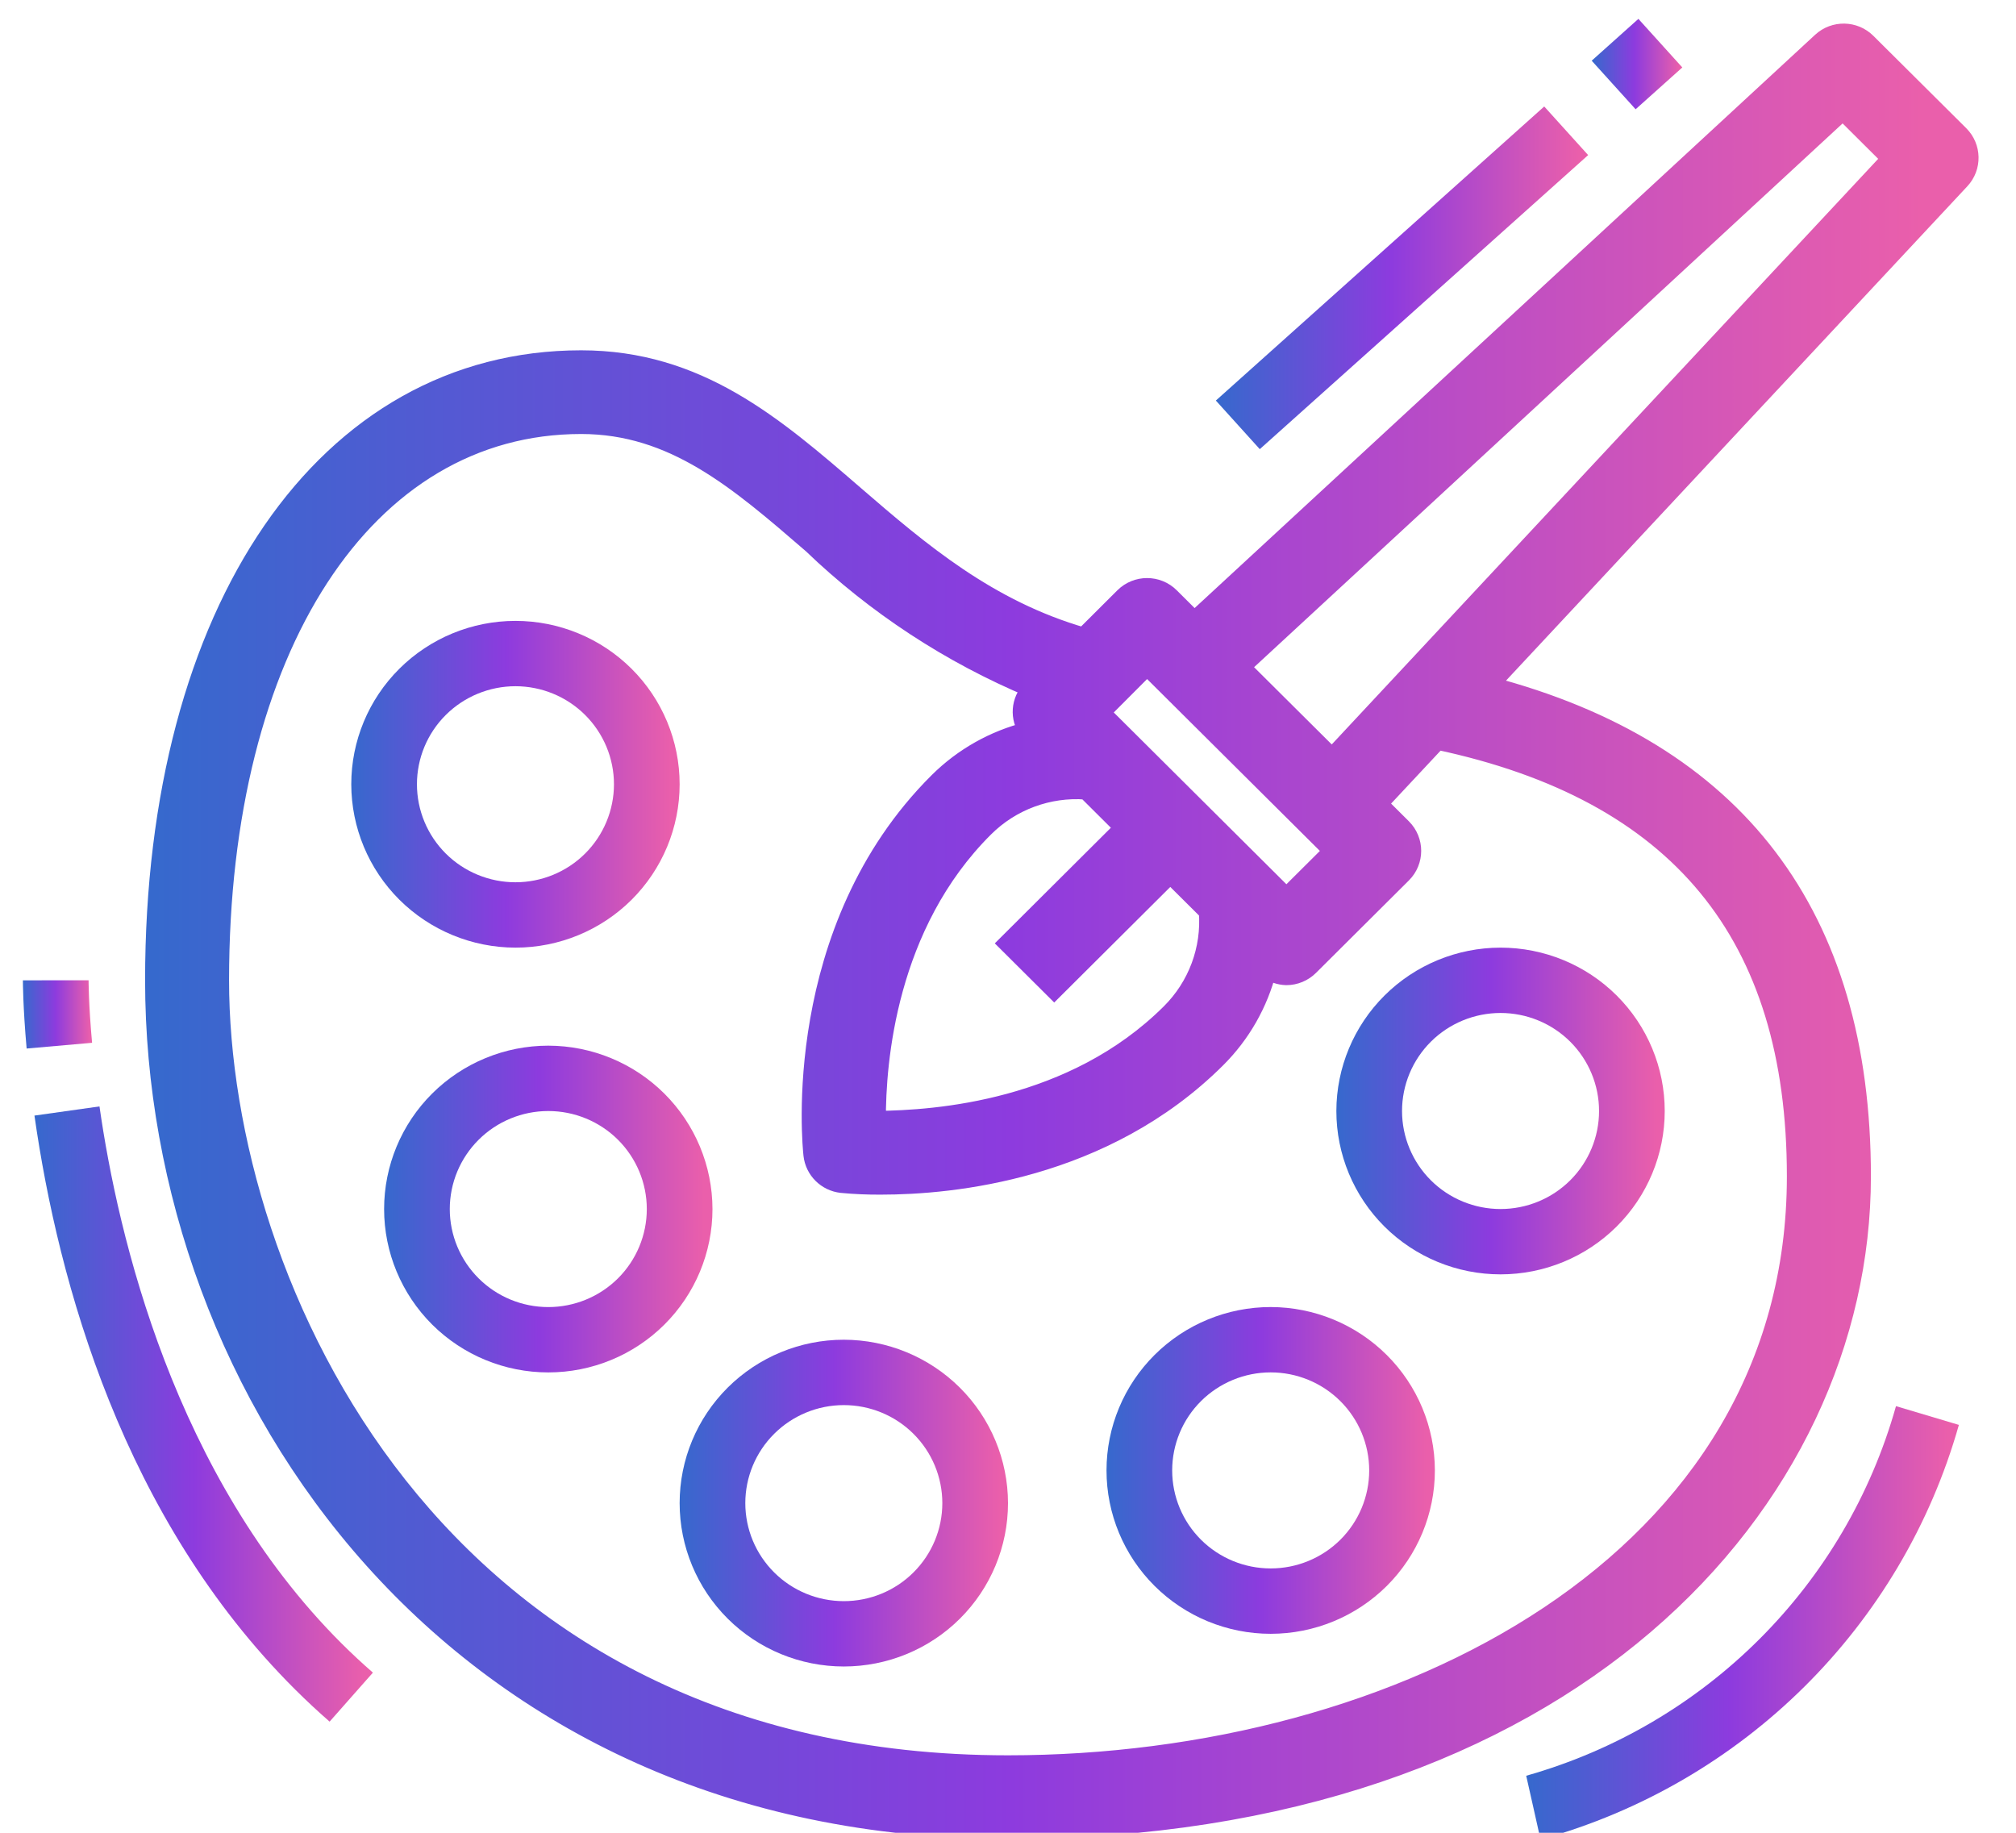
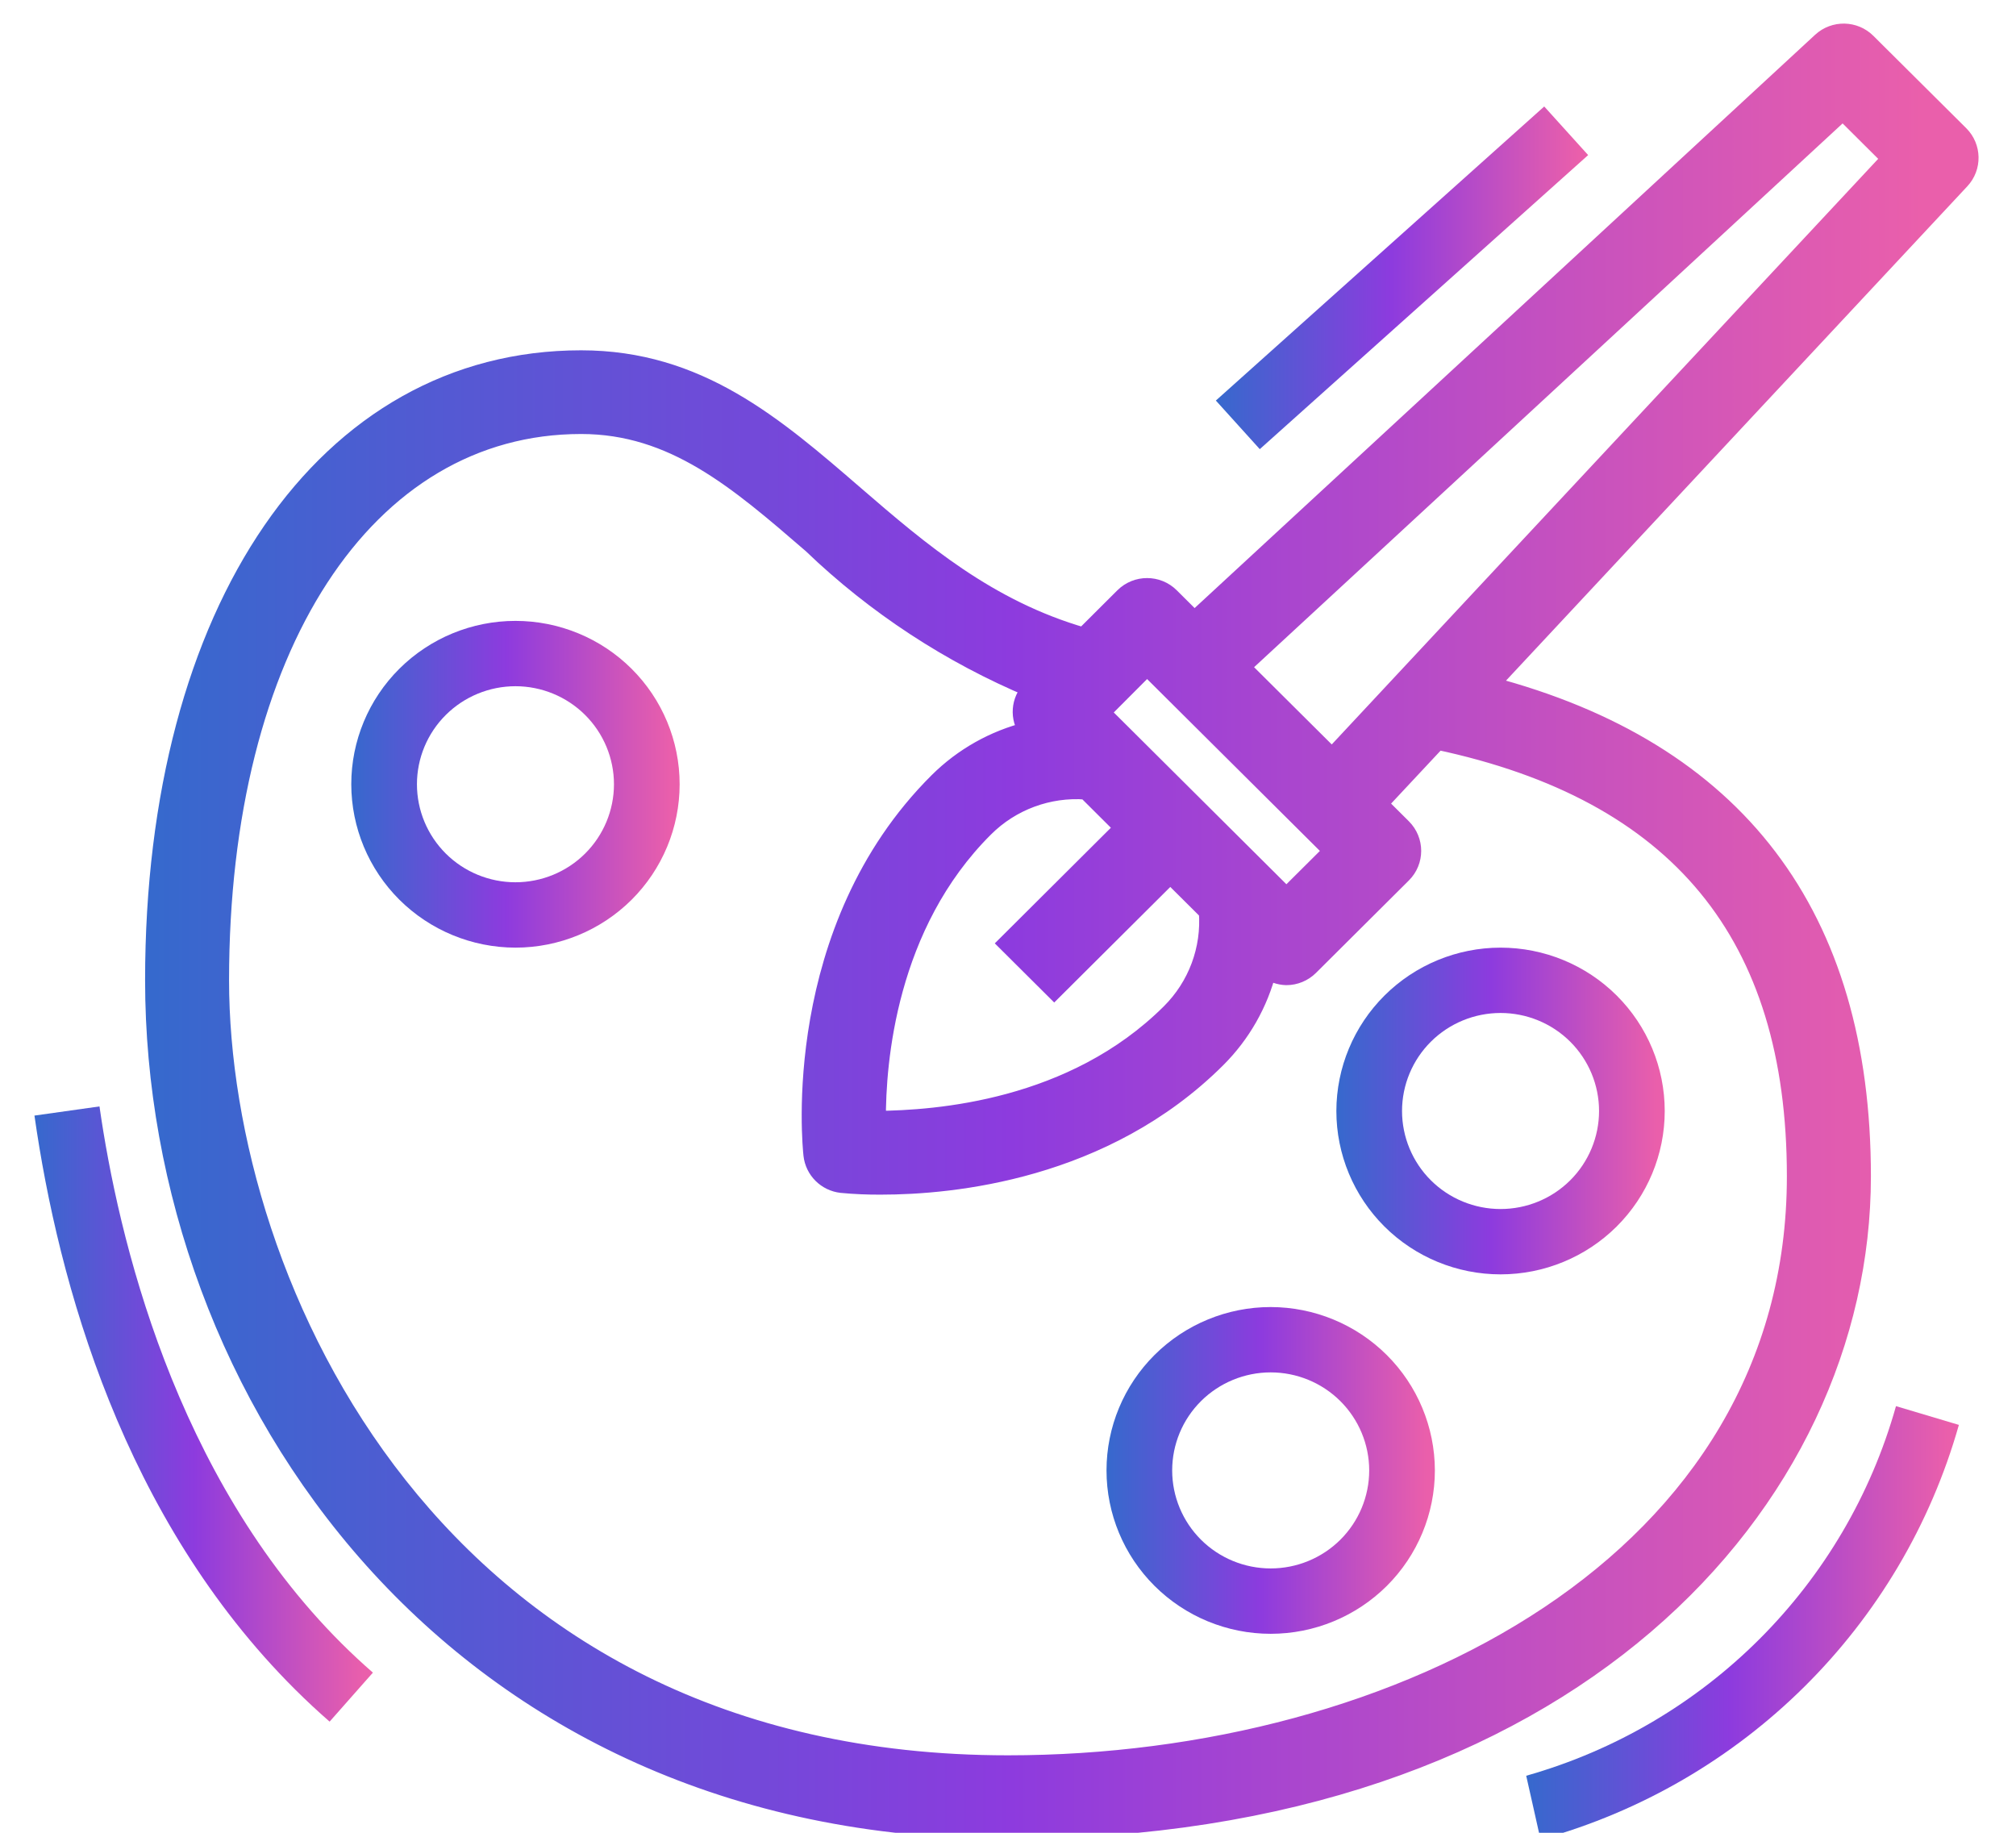
<svg xmlns="http://www.w3.org/2000/svg" width="66" height="60" viewBox="0 0 66 60" fill="none">
  <g clip-path="url(#clip0_414_690)">
    <path d="M41.6 42.789C40.174 42.789 38.807 43.353 37.799 44.356C36.791 45.359 36.225 46.719 36.225 48.137C36.225 49.556 36.791 50.916 37.799 51.919C38.807 52.922 40.174 53.486 41.6 53.486C43.025 53.486 44.392 52.922 45.401 51.919C46.408 50.916 46.975 49.556 46.975 48.137C46.973 46.72 46.406 45.36 45.399 44.358C44.391 43.355 43.025 42.791 41.6 42.789ZM41.6 51.346C40.744 51.346 39.924 51.008 39.319 50.407C38.715 49.805 38.375 48.988 38.375 48.138C38.375 47.286 38.714 46.47 39.319 45.868C39.924 45.267 40.745 44.928 41.6 44.928C42.455 44.928 43.276 45.267 43.88 45.868C44.485 46.471 44.825 47.287 44.825 48.138C44.825 48.988 44.485 49.805 43.88 50.407C43.275 51.008 42.455 51.346 41.6 51.346Z" fill="url(#paint0_linear_414_690)" />
    <path d="M43.75 36.371C43.75 37.789 44.316 39.15 45.324 40.153C46.332 41.156 47.7 41.719 49.125 41.719C50.55 41.719 51.917 41.156 52.926 40.153C53.934 39.15 54.5 37.79 54.5 36.371C54.5 34.953 53.934 33.592 52.926 32.589C51.918 31.586 50.55 31.023 49.125 31.023C47.7 31.024 46.334 31.588 45.326 32.591C44.319 33.593 43.752 34.953 43.75 36.371ZM49.125 33.162C49.98 33.162 50.801 33.5 51.406 34.102C52.01 34.704 52.35 35.52 52.35 36.371C52.35 37.222 52.01 38.038 51.406 38.64C50.801 39.242 49.98 39.58 49.125 39.58C48.27 39.58 47.449 39.242 46.844 38.64C46.24 38.038 45.9 37.222 45.9 36.371C45.9 35.52 46.24 34.704 46.844 34.102C47.449 33.5 48.27 33.162 49.125 33.162Z" fill="url(#paint1_linear_414_690)" />
-     <path d="M27.625 43.859C26.2 43.859 24.832 44.423 23.824 45.426C22.816 46.429 22.25 47.789 22.25 49.208C22.25 50.626 22.816 51.986 23.824 52.99C24.832 53.993 26.2 54.556 27.625 54.556C29.05 54.556 30.418 53.993 31.426 52.99C32.434 51.987 33 50.627 33 49.208C32.998 47.79 32.431 46.43 31.424 45.428C30.416 44.425 29.05 43.861 27.625 43.859ZM27.625 52.417C26.77 52.417 25.949 52.079 25.345 51.477C24.74 50.875 24.4 50.059 24.4 49.208C24.4 48.357 24.74 47.541 25.345 46.939C25.949 46.337 26.77 45.999 27.625 45.999C28.48 45.999 29.301 46.337 29.905 46.939C30.51 47.541 30.85 48.357 30.85 49.208C30.85 50.059 30.51 50.875 29.905 51.477C29.301 52.079 28.48 52.417 27.625 52.417Z" fill="url(#paint2_linear_414_690)" />
-     <path d="M17.95 34.232C16.525 34.232 15.158 34.796 14.149 35.799C13.141 36.802 12.575 38.163 12.575 39.581C12.575 40.999 13.142 42.359 14.149 43.363C15.158 44.366 16.525 44.929 17.95 44.929C19.376 44.929 20.743 44.366 21.751 43.363C22.759 42.36 23.325 41 23.325 39.581C23.323 38.163 22.756 36.803 21.749 35.801C20.741 34.798 19.375 34.234 17.95 34.232ZM17.95 42.79C17.095 42.79 16.274 42.452 15.67 41.85C15.065 41.248 14.725 40.432 14.725 39.581C14.725 38.73 15.065 37.914 15.67 37.312C16.274 36.71 17.095 36.372 17.95 36.372C18.805 36.372 19.626 36.71 20.231 37.312C20.835 37.914 21.175 38.73 21.175 39.581C21.175 40.432 20.835 41.248 20.231 41.85C19.626 42.452 18.805 42.79 17.95 42.79Z" fill="url(#paint3_linear_414_690)" />
    <path d="M16.875 31.023C18.3 31.023 19.668 30.459 20.676 29.457C21.684 28.453 22.25 27.093 22.25 25.674C22.25 24.256 21.684 22.896 20.676 21.893C19.668 20.89 18.3 20.326 16.875 20.326C15.45 20.326 14.082 20.89 13.074 21.893C12.066 22.896 11.5 24.256 11.5 25.674C11.502 27.093 12.069 28.452 13.076 29.455C14.084 30.457 15.45 31.021 16.875 31.023ZM16.875 22.465C17.73 22.465 18.551 22.804 19.155 23.405C19.76 24.008 20.1 24.824 20.1 25.674C20.1 26.525 19.76 27.342 19.155 27.944C18.551 28.545 17.73 28.883 16.875 28.883C16.02 28.883 15.199 28.545 14.595 27.944C13.99 27.342 13.65 26.525 13.65 25.674C13.65 24.823 13.99 24.007 14.595 23.405C15.199 22.804 16.02 22.465 16.875 22.465Z" fill="url(#paint4_linear_414_690)" />
    <path d="M38.313 19.537C37.894 19.12 37.213 19.12 36.793 19.537L35.48 20.846C32.348 19.945 30.128 18.052 27.988 16.203C25.348 13.921 22.854 11.768 19.025 11.768C10.667 11.768 5.05 19.935 5.05 32.092C5.05 45.57 14.845 59.903 33 59.903C51.35 59.903 60.95 49.14 60.95 38.51C60.95 29.96 56.843 24.565 48.745 22.441L64.187 5.894C64.581 5.473 64.568 4.816 64.159 4.409L61.119 1.386C60.71 0.979 60.052 0.967 59.628 1.358L39.102 20.322L38.313 19.537ZM37.553 21.806L43.636 27.857L42.114 29.371L41.334 28.594L36.819 24.101L36.038 23.325L37.553 21.806ZM35.561 25.871L36.793 27.098L32.993 30.883L34.513 32.396L38.313 28.613L39.547 29.84V29.84C39.643 31.072 39.192 32.283 38.313 33.157C35.125 36.33 30.663 36.65 28.702 36.668C28.693 34.766 29.042 30.279 32.233 27.105H32.233C33.109 26.231 34.325 25.782 35.561 25.874L35.561 25.871ZM58.799 38.51C58.799 51.151 45.821 57.764 32.999 57.764C14.205 57.764 7.199 42.017 7.199 32.092C7.199 21.216 11.952 13.908 19.024 13.908C22.051 13.908 24.15 15.72 26.578 17.818V17.819C28.666 19.821 31.108 21.422 33.781 22.541L33.758 22.562C33.393 22.932 33.352 23.511 33.661 23.929C32.545 24.206 31.526 24.78 30.713 25.588C25.842 30.435 26.57 37.509 26.603 37.807C26.658 38.305 27.053 38.698 27.553 38.753C27.982 38.794 28.413 38.812 28.843 38.809C31.171 38.809 36.144 38.334 39.83 34.664C40.642 33.857 41.218 32.845 41.497 31.737C41.674 31.87 41.889 31.945 42.111 31.951C42.397 31.951 42.67 31.838 42.872 31.637L45.912 28.611C46.332 28.194 46.332 27.517 45.912 27.099L45.124 26.315L47.059 24.245C54.95 25.919 58.799 30.585 58.799 38.51L58.799 38.51ZM60.331 3.625L61.906 5.192L43.607 24.802L40.623 21.834L60.331 3.625Z" fill="url(#paint5_linear_414_690)" stroke="url(#paint6_linear_414_690)" stroke-width="0.6" />
    <path d="M39.805 13.113L50.555 3.486L51.993 5.077L41.243 14.704L39.805 13.113Z" fill="url(#paint7_linear_414_690)" />
-     <path d="M52.109 1.987L53.638 0.618L55.076 2.208L53.547 3.577L52.109 1.987Z" fill="url(#paint8_linear_414_690)" />
-     <path d="M0.75 32.093C0.75 32.127 0.75 32.957 0.872 34.326L3.014 34.138C2.9 32.873 2.9 32.1 2.9 32.092L0.75 32.093Z" fill="url(#paint9_linear_414_690)" />
    <path d="M1.128 36.521C1.909 41.996 4.03 49.701 9.665 55.312C10.032 55.677 10.407 56.027 10.791 56.361L12.208 54.757C11.86 54.453 11.518 54.136 11.185 53.804C5.695 48.33 3.86 40.438 3.257 36.221L1.128 36.521Z" fill="url(#paint10_linear_414_690)" />
    <path d="M62.071 46.033C60.427 51.888 55.842 56.471 49.965 58.133L50.2 59.176L50.434 60.221C57.069 58.389 62.262 53.243 64.13 46.647L62.071 46.033Z" fill="url(#paint11_linear_414_690)" />
  </g>
  <defs>
    <linearGradient id="paint0_linear_414_690" x1="36.225" y1="48.05" x2="46.703" y2="48.05" gradientUnits="userSpaceOnUse">
      <stop stop-color="#3669CD" />
      <stop offset="0.484" stop-color="#8D3BDE" />
      <stop offset="1" stop-color="#EA5FAB" />
    </linearGradient>
    <linearGradient id="paint1_linear_414_690" x1="43.75" y1="36.283" x2="54.228" y2="36.283" gradientUnits="userSpaceOnUse">
      <stop stop-color="#3669CD" />
      <stop offset="0.484" stop-color="#8D3BDE" />
      <stop offset="1" stop-color="#EA5FAB" />
    </linearGradient>
    <linearGradient id="paint2_linear_414_690" x1="22.25" y1="49.12" x2="32.728" y2="49.12" gradientUnits="userSpaceOnUse">
      <stop stop-color="#3669CD" />
      <stop offset="0.484" stop-color="#8D3BDE" />
      <stop offset="1" stop-color="#EA5FAB" />
    </linearGradient>
    <linearGradient id="paint3_linear_414_690" x1="12.575" y1="39.493" x2="23.053" y2="39.493" gradientUnits="userSpaceOnUse">
      <stop stop-color="#3669CD" />
      <stop offset="0.484" stop-color="#8D3BDE" />
      <stop offset="1" stop-color="#EA5FAB" />
    </linearGradient>
    <linearGradient id="paint4_linear_414_690" x1="11.5" y1="25.587" x2="21.978" y2="25.587" gradientUnits="userSpaceOnUse">
      <stop stop-color="#3669CD" />
      <stop offset="0.484" stop-color="#8D3BDE" />
      <stop offset="1" stop-color="#EA5FAB" />
    </linearGradient>
    <linearGradient id="paint5_linear_414_690" x1="5.05" y1="30.006" x2="62.971" y2="30.006" gradientUnits="userSpaceOnUse">
      <stop stop-color="#3669CD" />
      <stop offset="0.484" stop-color="#8D3BDE" />
      <stop offset="1" stop-color="#EA5FAB" />
    </linearGradient>
    <linearGradient id="paint6_linear_414_690" x1="5.05" y1="30.006" x2="62.971" y2="30.006" gradientUnits="userSpaceOnUse">
      <stop stop-color="#3669CD" />
      <stop offset="0.484" stop-color="#8D3BDE" />
      <stop offset="1" stop-color="#EA5FAB" />
    </linearGradient>
    <linearGradient id="paint7_linear_414_690" x1="39.805" y1="9.003" x2="51.685" y2="9.003" gradientUnits="userSpaceOnUse">
      <stop stop-color="#3669CD" />
      <stop offset="0.484" stop-color="#8D3BDE" />
      <stop offset="1" stop-color="#EA5FAB" />
    </linearGradient>
    <linearGradient id="paint8_linear_414_690" x1="52.109" y1="2.073" x2="55.001" y2="2.073" gradientUnits="userSpaceOnUse">
      <stop stop-color="#3669CD" />
      <stop offset="0.484" stop-color="#8D3BDE" />
      <stop offset="1" stop-color="#EA5FAB" />
    </linearGradient>
    <linearGradient id="paint9_linear_414_690" x1="0.75" y1="33.191" x2="2.957" y2="33.191" gradientUnits="userSpaceOnUse">
      <stop stop-color="#3669CD" />
      <stop offset="0.484" stop-color="#8D3BDE" />
      <stop offset="1" stop-color="#EA5FAB" />
    </linearGradient>
    <linearGradient id="paint10_linear_414_690" x1="1.128" y1="46.126" x2="11.928" y2="46.126" gradientUnits="userSpaceOnUse">
      <stop stop-color="#3669CD" />
      <stop offset="0.484" stop-color="#8D3BDE" />
      <stop offset="1" stop-color="#EA5FAB" />
    </linearGradient>
    <linearGradient id="paint11_linear_414_690" x1="49.965" y1="53.011" x2="63.772" y2="53.011" gradientUnits="userSpaceOnUse">
      <stop stop-color="#3669CD" />
      <stop offset="0.484" stop-color="#8D3BDE" />
      <stop offset="1" stop-color="#EA5FAB" />
    </linearGradient>
    <clipPath id="clip0_414_690">
      <rect width="66" height="60" fill="white" />
    </clipPath>
  </defs>
</svg>